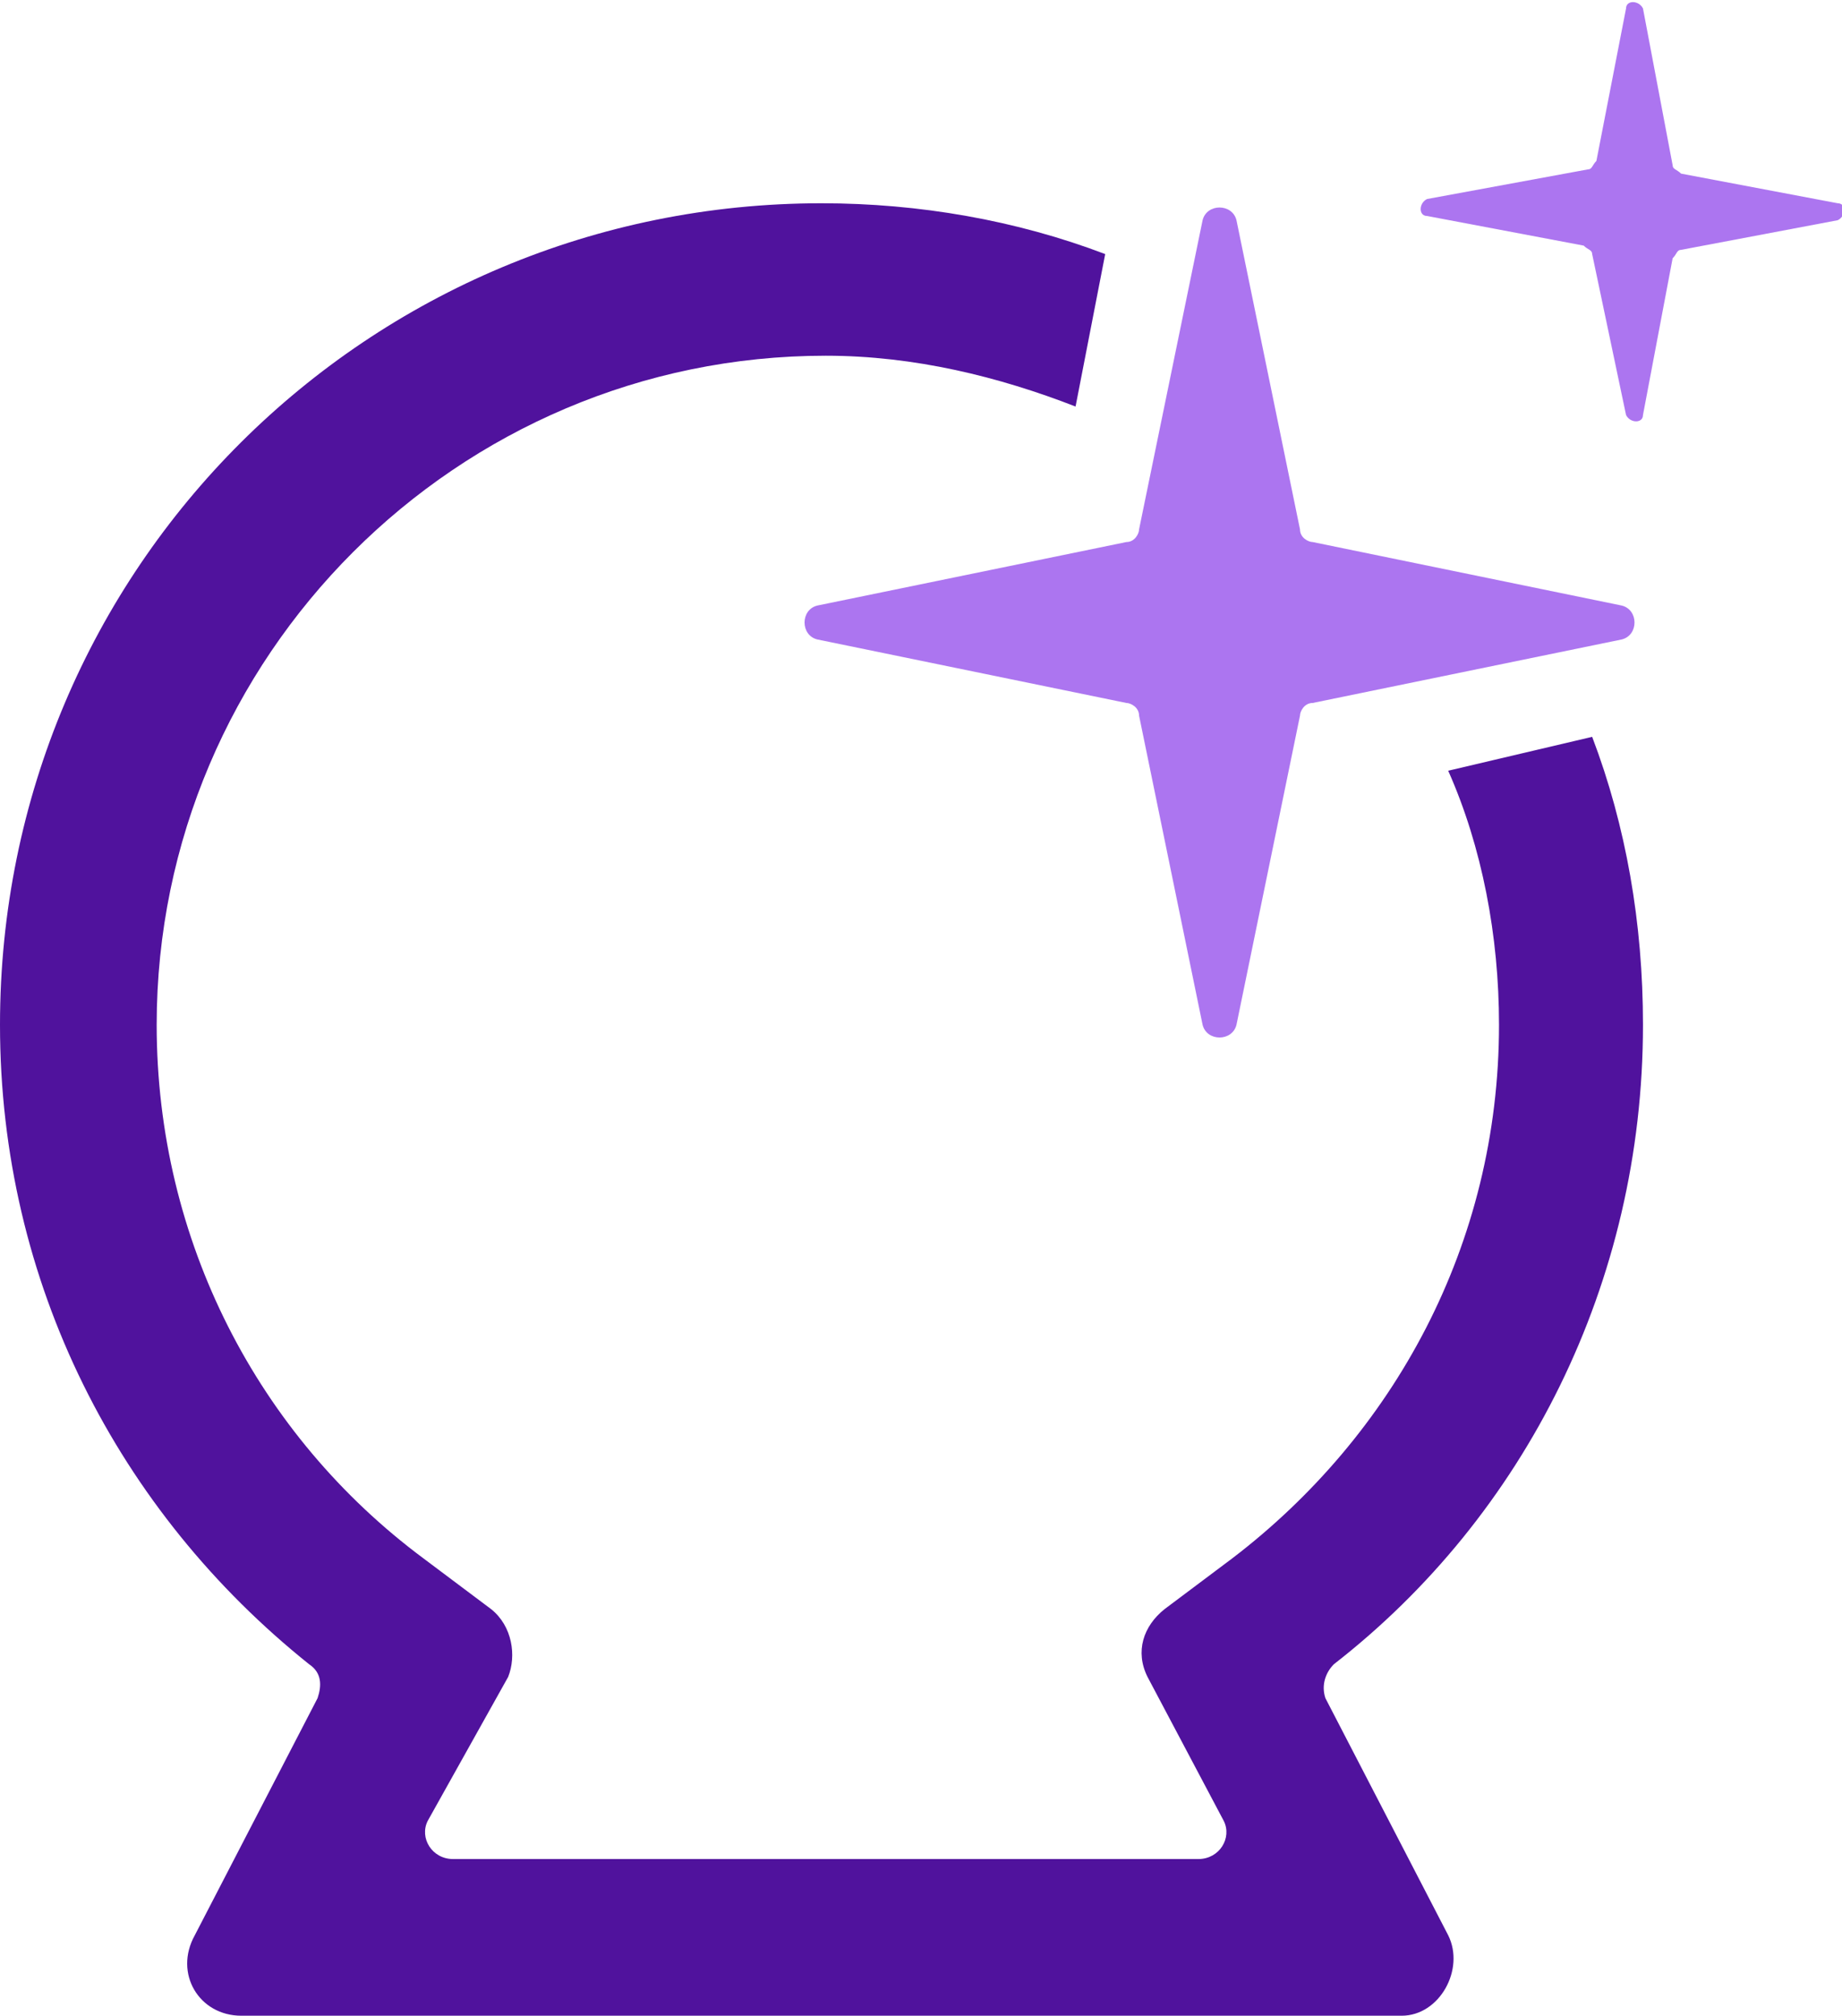
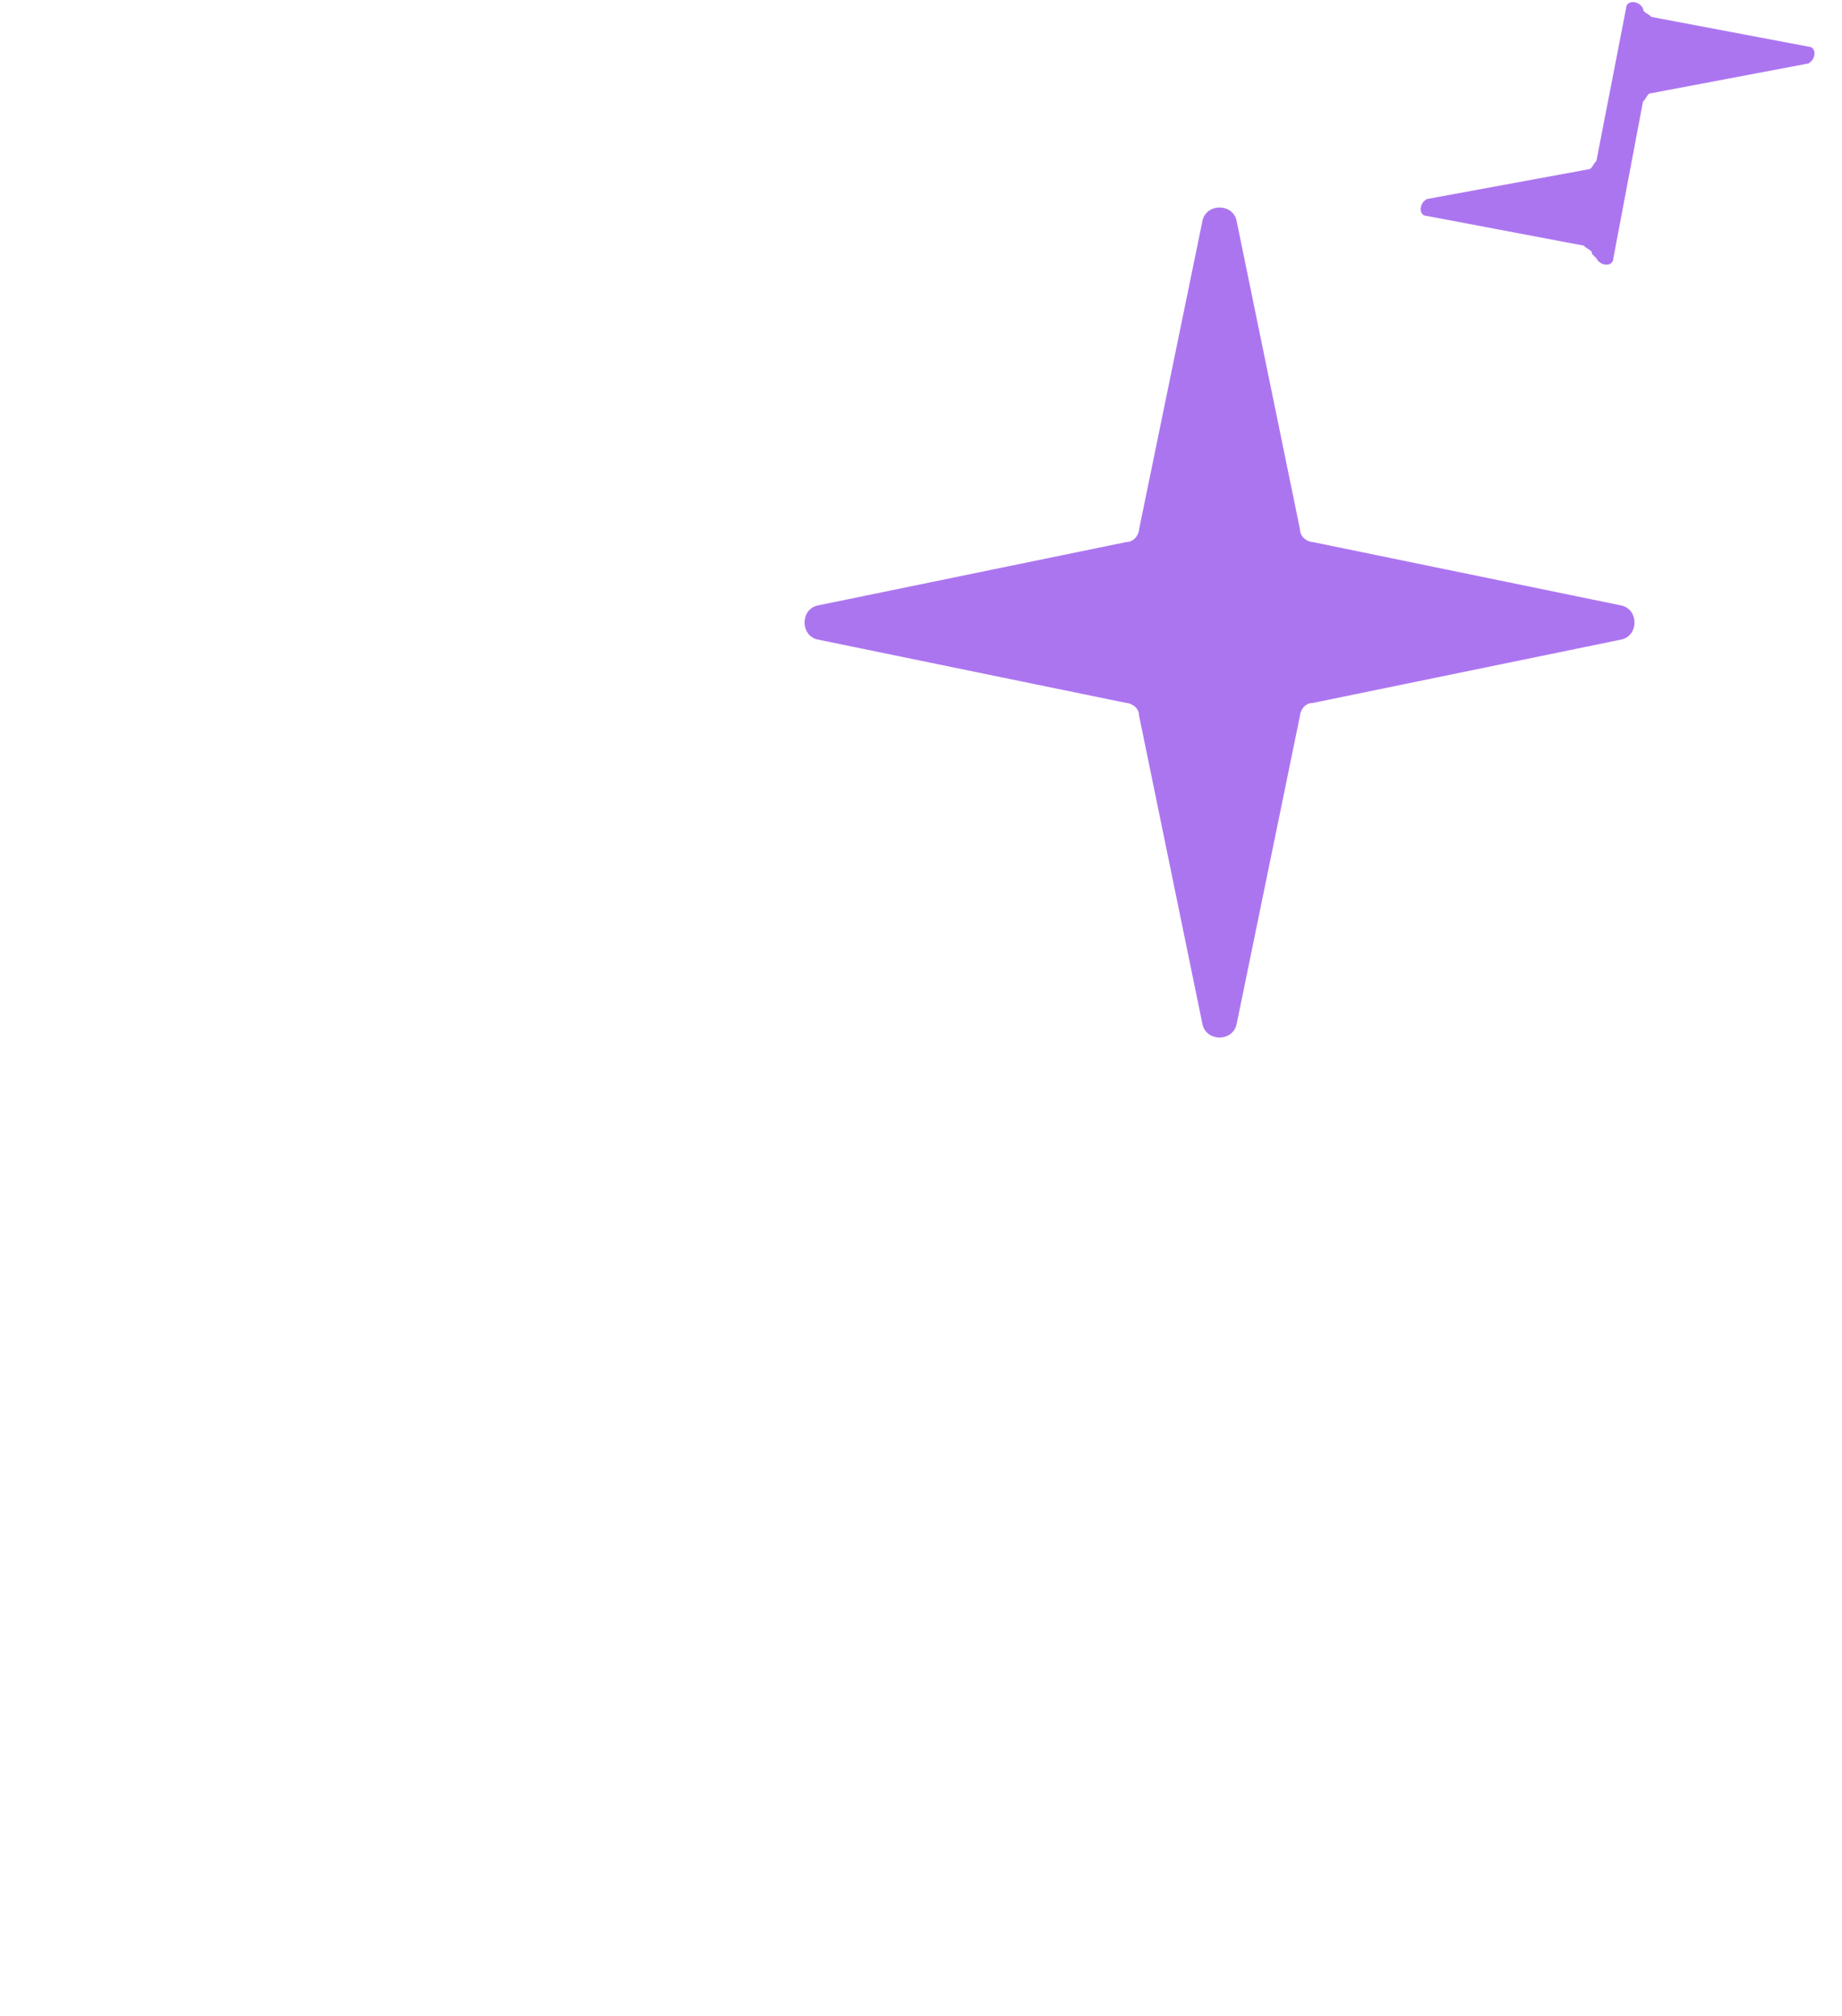
<svg xmlns="http://www.w3.org/2000/svg" version="1.1" id="Layer_1" x="0px" y="0px" viewBox="0 0 43.5 47.6" style="enable-background:new 0 0 43.5 47.6;" xml:space="preserve">
  <style type="text/css">
  .st0{fill:#AC75F0;}
	.st1{fill:#50129D;}
 </style>
  <g>
    <path class="st0" d="M28.4,5.2c0.1-0.4,0.7-0.4,0.8,0l1.5,7.3c0,0.2,0.2,0.3,0.3,0.3l7.3,1.5c0.4,0.1,0.4,0.7,0,0.8l-7.3,1.5   c-0.2,0-0.3,0.2-0.3,0.3l-1.5,7.3c-0.1,0.4-0.7,0.4-0.8,0l-1.5-7.3c0-0.2-0.2-0.3-0.3-0.3l-7.3-1.5c-0.4-0.1-0.4-0.7,0-0.8l7.3-1.5   c0.2,0,0.3-0.2,0.3-0.3L28.4,5.2z">
  </path>
-     <path class="st1" d="M37.6,17.4c0.8,2.1,1.2,4.4,1.2,6.8c0,6.1-2.8,11.6-7.3,15.1c-0.2,0.2-0.3,0.5-0.2,0.8l2.9,5.6   c0.4,0.8-0.2,1.9-1.1,1.9H5.7c-1,0-1.6-1-1.1-1.9l2.9-5.6c0.1-0.3,0.1-0.6-0.2-0.8C2.8,35.7,0,30.3,0,24.2C0,13.4,8.7,4.8,19.4,4.8   c2.3,0,4.6,0.4,6.7,1.2l-0.7,3.6c-1.8-0.7-3.8-1.2-5.9-1.2c-8.7,0-15.8,7.1-15.8,15.8c0,5.1,2.4,9.7,6.3,12.6l1.6,1.2   c0.5,0.4,0.6,1.1,0.4,1.6L10.1,43c-0.2,0.4,0.1,0.9,0.6,0.9h17.6c0.5,0,0.8-0.5,0.6-0.9l-1.8-3.4c-0.3-0.6-0.1-1.2,0.4-1.6l1.6-1.2   c3.8-2.9,6.3-7.4,6.3-12.6c0-2.1-0.4-4.2-1.2-6L37.6,17.4z">
-   </path>
-     <path class="st0" d="M38.4,0.2c0-0.2,0.3-0.2,0.4,0l0.7,3.7c0,0.1,0.1,0.1,0.2,0.2l3.7,0.7c0.2,0,0.2,0.3,0,0.4l-3.7,0.7   c-0.1,0-0.1,0.1-0.2,0.2l-0.7,3.7c0,0.2-0.3,0.2-0.4,0L37.6,6c0-0.1-0.1-0.1-0.2-0.2l-3.7-0.7c-0.2,0-0.2-0.3,0-0.4L37.5,4   c0.1,0,0.1-0.1,0.2-0.2L38.4,0.2z">
+     <path class="st0" d="M38.4,0.2c0-0.2,0.3-0.2,0.4,0c0,0.1,0.1,0.1,0.2,0.2l3.7,0.7c0.2,0,0.2,0.3,0,0.4l-3.7,0.7   c-0.1,0-0.1,0.1-0.2,0.2l-0.7,3.7c0,0.2-0.3,0.2-0.4,0L37.6,6c0-0.1-0.1-0.1-0.2-0.2l-3.7-0.7c-0.2,0-0.2-0.3,0-0.4L37.5,4   c0.1,0,0.1-0.1,0.2-0.2L38.4,0.2z">
  </path>
  </g>
</svg>